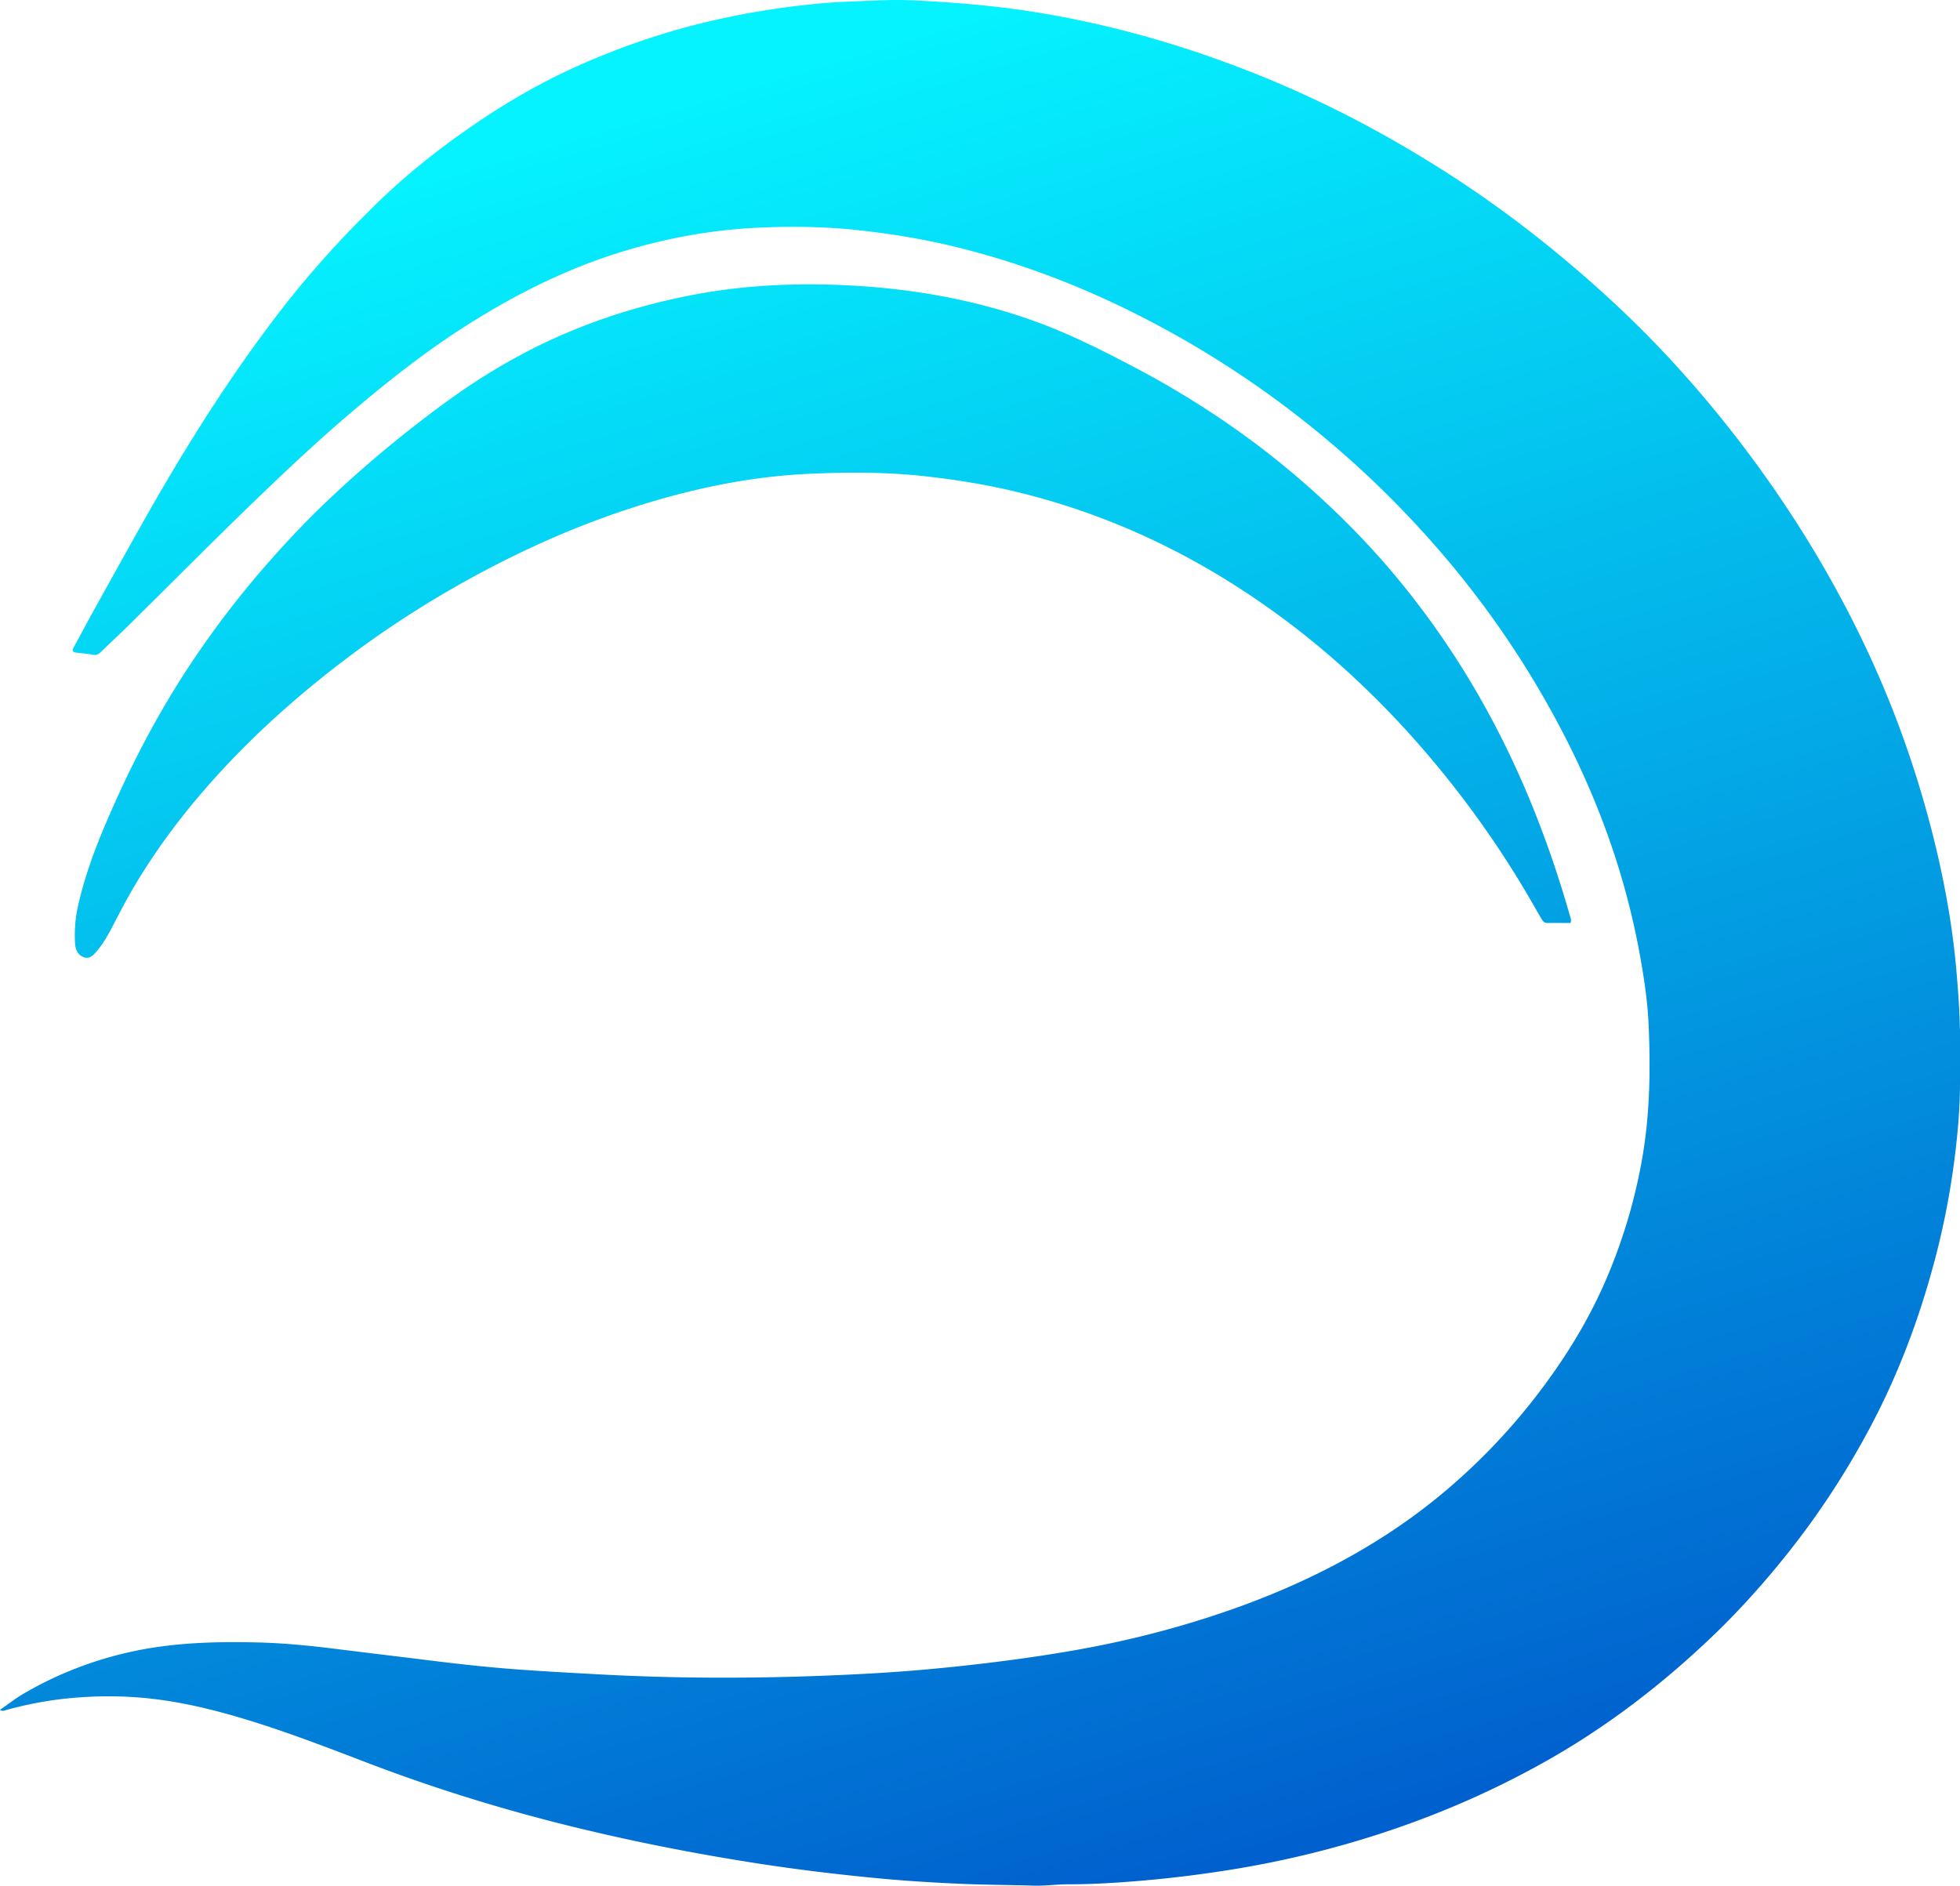
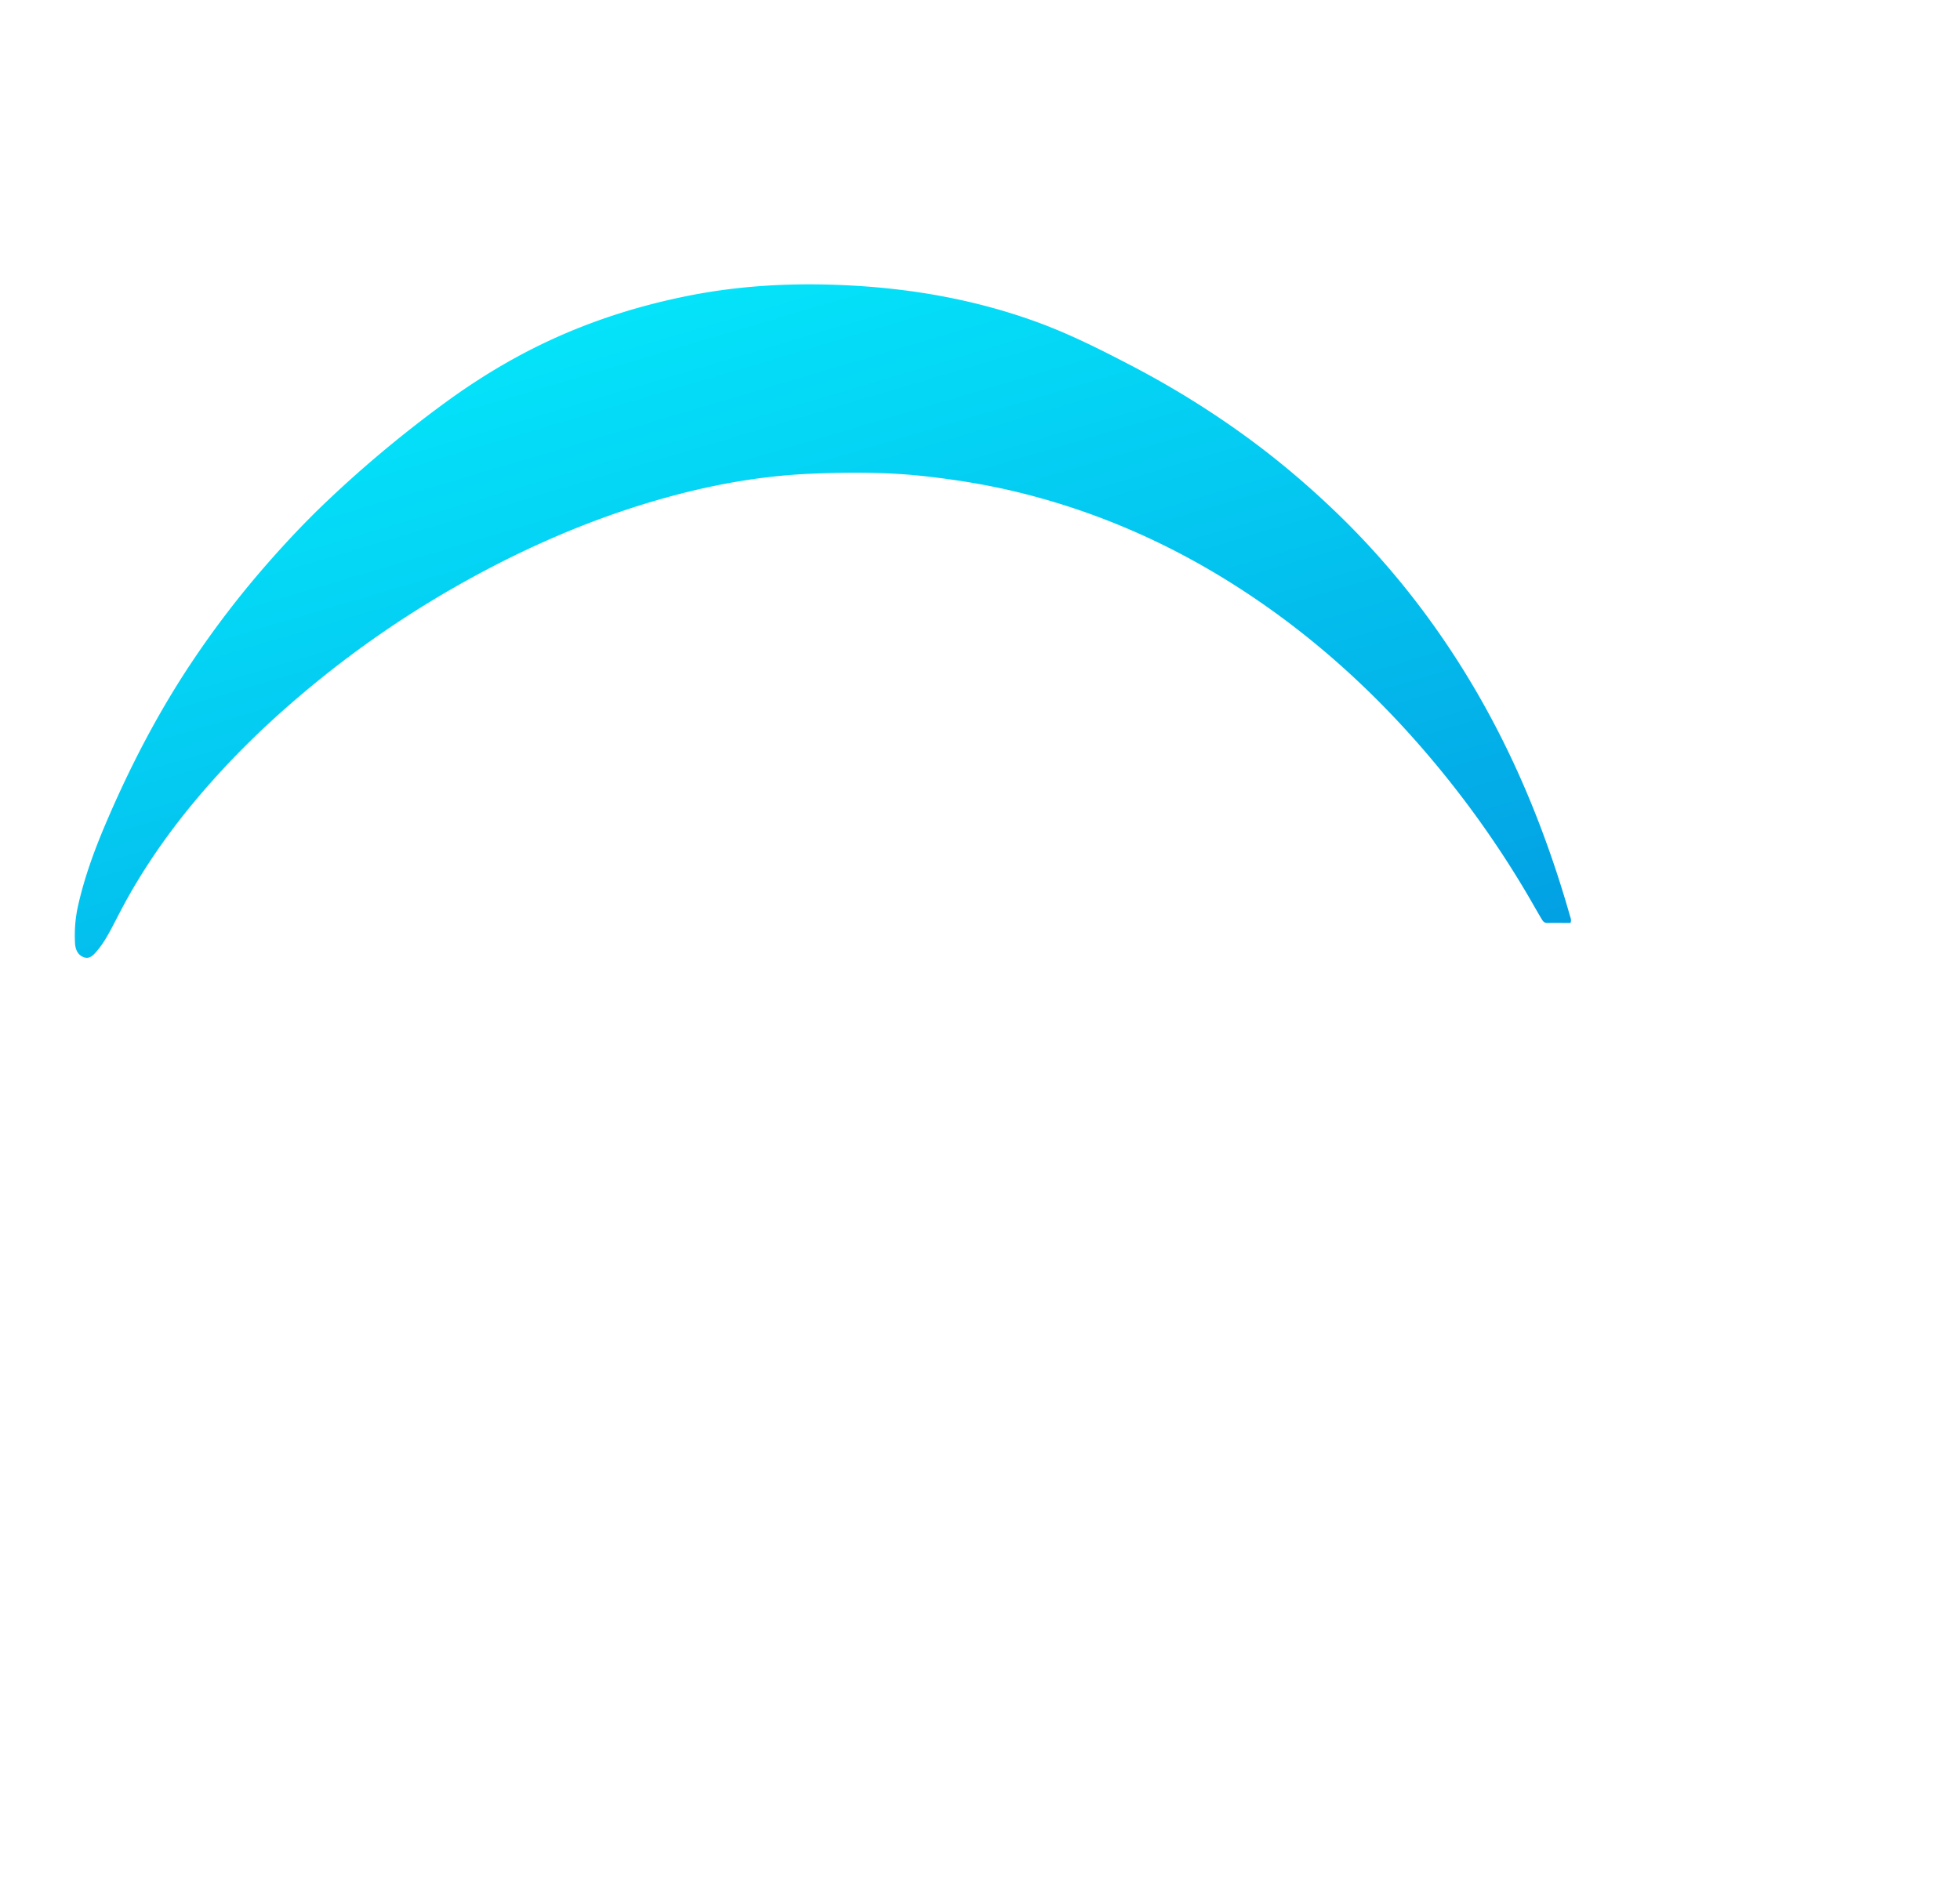
<svg xmlns="http://www.w3.org/2000/svg" width="980" height="943" fill="none">
-   <path d="M980 514.359v27.158c0 10.798-.826 21.538-2.034 32.219a394.73 394.73 0 0 1-10.732 56.994c-7.607 28.541-17.867 56.023-31.695 82.181-12.295 23.274-26.653 45.195-43.164 65.703-11.351 14.094-23.469 27.57-36.559 40.046-24.796 23.628-51.773 44.43-81.669 61.408-26.388 14.977-54.014 27.07-82.79 36.515-25.533 8.386-51.596 14.624-78.161 18.772-14.682 2.295-29.424 4.09-44.254 5.297-11.646.971-23.292 1.677-34.968 1.647-5.69 0-11.351.854-17.041.677-12.56-.383-25.12-.382-37.65-.971-13.091-.588-26.211-1.383-39.272-2.619-22.201-2.089-44.314-4.796-66.338-8.327-33.139-5.296-65.954-11.975-98.445-20.361-30.958-8.003-61.385-17.625-91.281-29.041-18.515-7.091-37.031-14.241-55.989-20.244-16.57-5.237-33.346-9.622-50.623-11.74-14.093-1.707-28.216-1.795-42.397-.441-10.939 1.03-21.64 3.06-32.196 6.032-.796.235-1.622.617-2.742-.206 4.04-2.766 7.813-5.768 11.911-8.151 17.278-10.063 35.675-17.125 55.311-21.244 20.462-4.296 41.13-4.796 61.886-4.296 13.415.324 26.771 1.707 40.097 3.384 15.037 1.883 30.103 3.649 45.14 5.532 14.329 1.795 28.657 3.383 43.075 4.472 14.565 1.089 29.13 1.854 43.694 2.648 27.597 1.471 55.164 1.854 82.76 1.383 16.482-.294 32.992-.883 49.444-1.795a864.006 864.006 0 0 0 43.606-3.472c20.285-2.118 40.51-4.766 60.618-8.297 25.769-4.531 51.036-10.946 75.743-19.479 30.633-10.563 59.734-24.333 86.504-42.694 16.541-11.358 31.666-24.275 45.641-38.692 12.737-13.153 24.147-27.276 34.377-42.4 9.347-13.77 17.425-28.306 23.912-43.665 8.108-19.243 13.975-39.134 17.513-59.789 3.744-21.833 4.039-43.783 3.095-65.763-.53-12.181-2.388-24.304-4.599-36.338-6.958-37.81-19.665-73.648-37.179-107.839-15.596-30.483-34.348-58.936-56.166-85.329-15.184-18.331-31.606-35.514-49.296-51.492-28.599-25.834-59.763-48.049-93.58-66.586-34.083-18.684-69.817-33.131-107.703-42.164-15.037-3.59-30.25-6.062-45.641-7.768-17.483-1.972-34.996-2.177-52.48-1.295-22.349 1.148-44.255 5.149-65.719 11.652-27.626 8.356-53.099 21.038-77.423 36.368-21.435 13.506-41.189 29.13-60.412 45.548-16.776 14.33-32.756 29.453-48.618 44.783-21.11 20.391-41.69 41.282-62.623 61.849-4.157 4.09-8.491 8.033-12.648 12.093-1.15 1.118-2.241 1.53-3.892 1.207-2.712-.53-5.484-.765-8.226-1.059-1.946-.206-2.093-1.119-1.268-2.649 3.774-6.914 7.46-13.858 11.293-20.743 7.93-14.271 15.832-28.542 23.852-42.753 20.815-36.839 43.252-72.648 69.227-106.132 8.668-11.181 17.896-21.892 27.508-32.308 5.336-5.796 10.909-11.387 16.481-16.948 14.476-14.476 30.25-27.393 46.997-39.163 16.599-11.681 33.935-22.186 52.421-30.748 24.177-11.21 49.267-19.743 75.301-25.452a402.45 402.45 0 0 1 39.655-6.65c8.108-.94 16.245-1.706 24.412-2C434.792.44 445.583-.353 456.404.177c20.107.97 40.127 2.56 60.057 5.708 39.685 6.267 77.955 17.419 115.104 32.543 33.08 13.476 64.45 30.189 94.435 49.608 22.083 14.3 42.987 30.13 62.918 47.284 14.181 12.182 27.803 24.952 40.687 38.457 18.545 19.45 35.587 40.134 51.272 61.967 20.402 28.394 38.122 58.318 52.922 89.978 12.56 26.864 22.614 54.611 30.368 83.211 4.57 16.86 8.285 33.926 10.968 51.168 1.327 8.621 2.388 17.272 3.125 25.981.796 9.445 1.534 18.861 1.681 28.335l.059-.058Z" fill="url(#a)" />
  <path d="M785.204 461.573c-3.772 0-7.66-.058-11.519 0-1.842.03-2.456-1.318-3.187-2.518-2.514-4.247-4.911-8.552-7.425-12.799a494.57 494.57 0 0 0-49.262-68.915c-28.3-33.213-60.518-62.003-97.442-85.316-33.563-21.204-69.581-36.756-108.201-46.07-14.764-3.573-29.732-5.975-44.818-7.703-19.5-2.226-39.059-2.196-58.559-1.318-23.008 1.025-45.666 4.921-67.943 10.866-31.487 8.406-61.512 20.473-90.396 35.439-30.054 15.581-58.354 33.886-84.783 55.061-17.337 13.883-33.767 28.761-48.94 44.987-18.565 19.857-35.112 41.266-48.502 65.019-2.982 5.301-5.73 10.749-8.566 16.138-2.047 3.836-4.21 7.615-7.046 10.953-1.813 2.138-3.771 4.511-6.929 3.222-2.923-1.201-4.034-3.954-4.18-7.088-.322-6.121.117-12.154 1.432-18.158 3.216-14.498 8.303-28.351 14.12-41.97 11.695-27.384 25.319-53.773 41.75-78.638a474.393 474.393 0 0 1 39.584-51.723c9.297-10.573 18.945-20.794 29.148-30.459 18.389-17.485 37.86-33.682 58.325-48.706 15.465-11.364 31.691-21.381 48.94-29.728 23.593-11.393 48.297-19.301 73.995-24.367 27.043-5.331 54.349-6.502 81.713-4.95 31.604 1.787 62.594 7.439 92.443 18.393 16.343 6.004 31.867 13.853 47.274 21.907 21.722 11.364 42.45 24.368 62.067 39.1 14.121 10.631 27.51 22.142 40.257 34.442 22.833 22.054 42.713 46.481 59.845 73.162 16.664 25.949 30.288 53.451 41.31 82.241 5.759 15.024 10.817 30.283 15.232 45.777.292 1.083.906 2.138.292 3.69l-.029.029Z" fill="url(#b)" />
  <defs>
    <linearGradient id="a" x1="490" y1="0" x2="770.164" y2="942.934" gradientUnits="userSpaceOnUse">
      <stop stop-color="#05F3FF" />
      <stop offset="1" stop-color="#0058CB" />
    </linearGradient>
    <linearGradient id="b" x1="490" y1="0" x2="770.164" y2="942.934" gradientUnits="userSpaceOnUse">
      <stop stop-color="#05F3FF" />
      <stop offset="1" stop-color="#0058CB" />
    </linearGradient>
  </defs>
</svg>